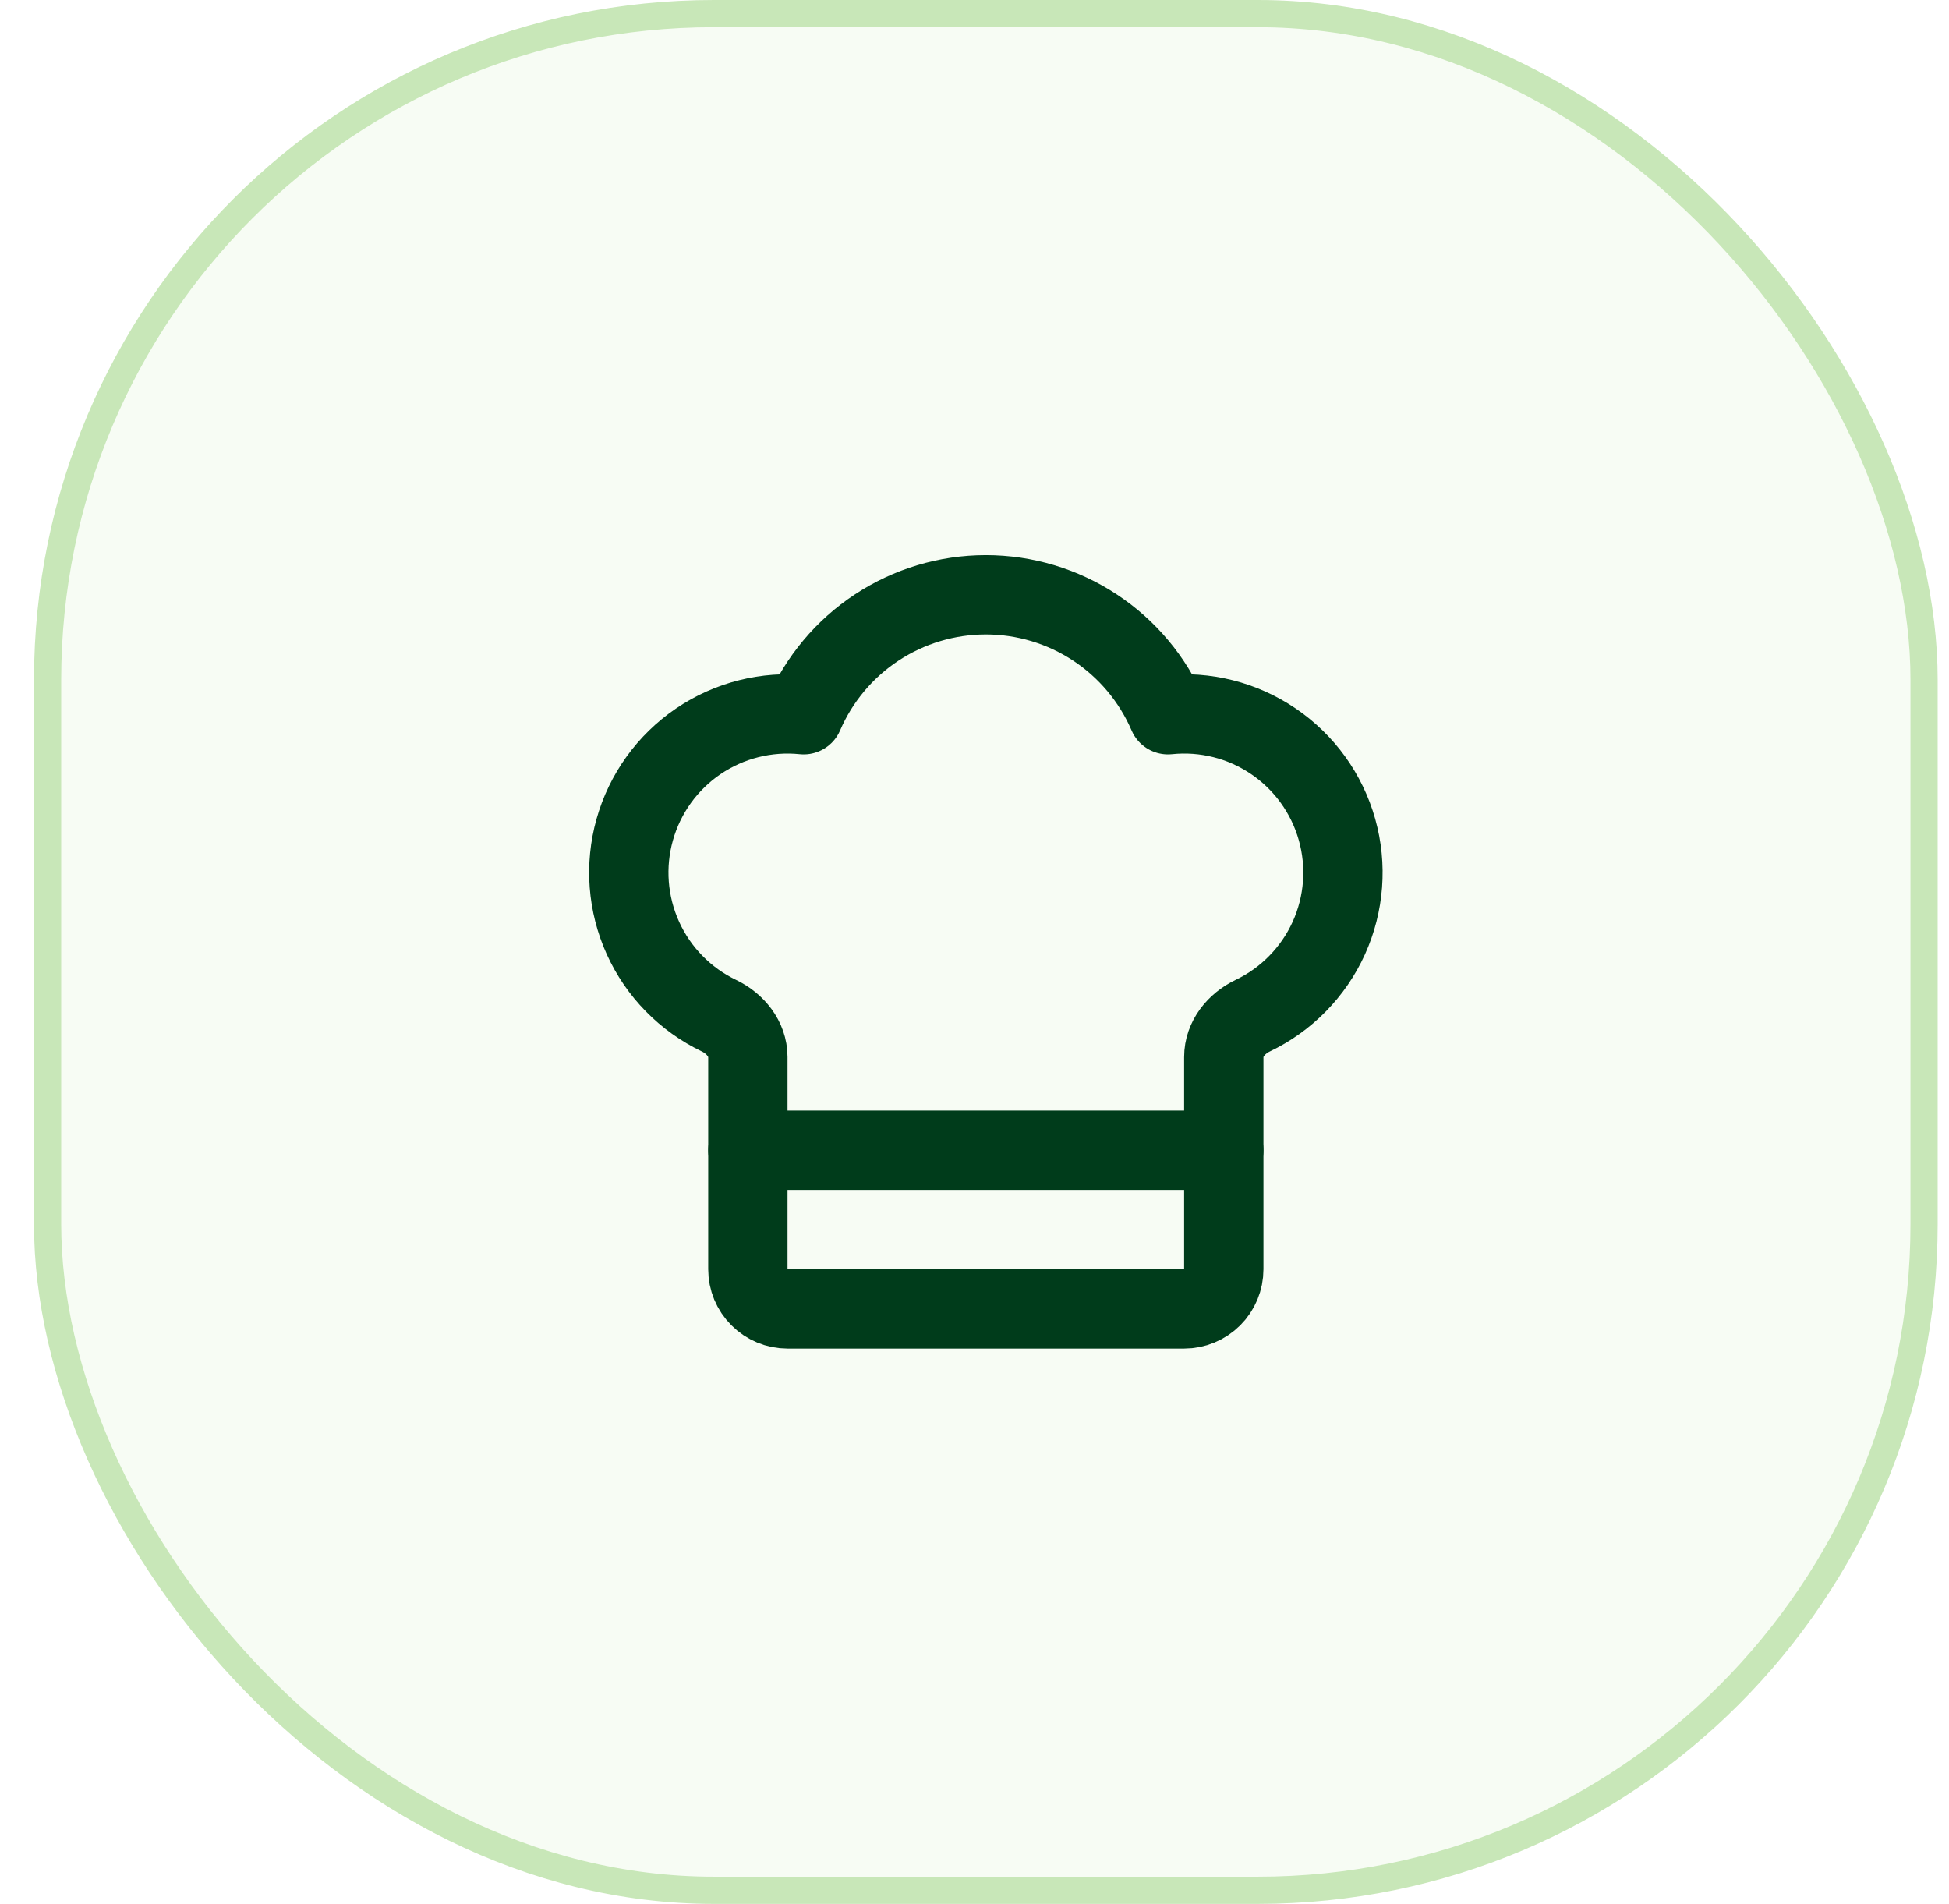
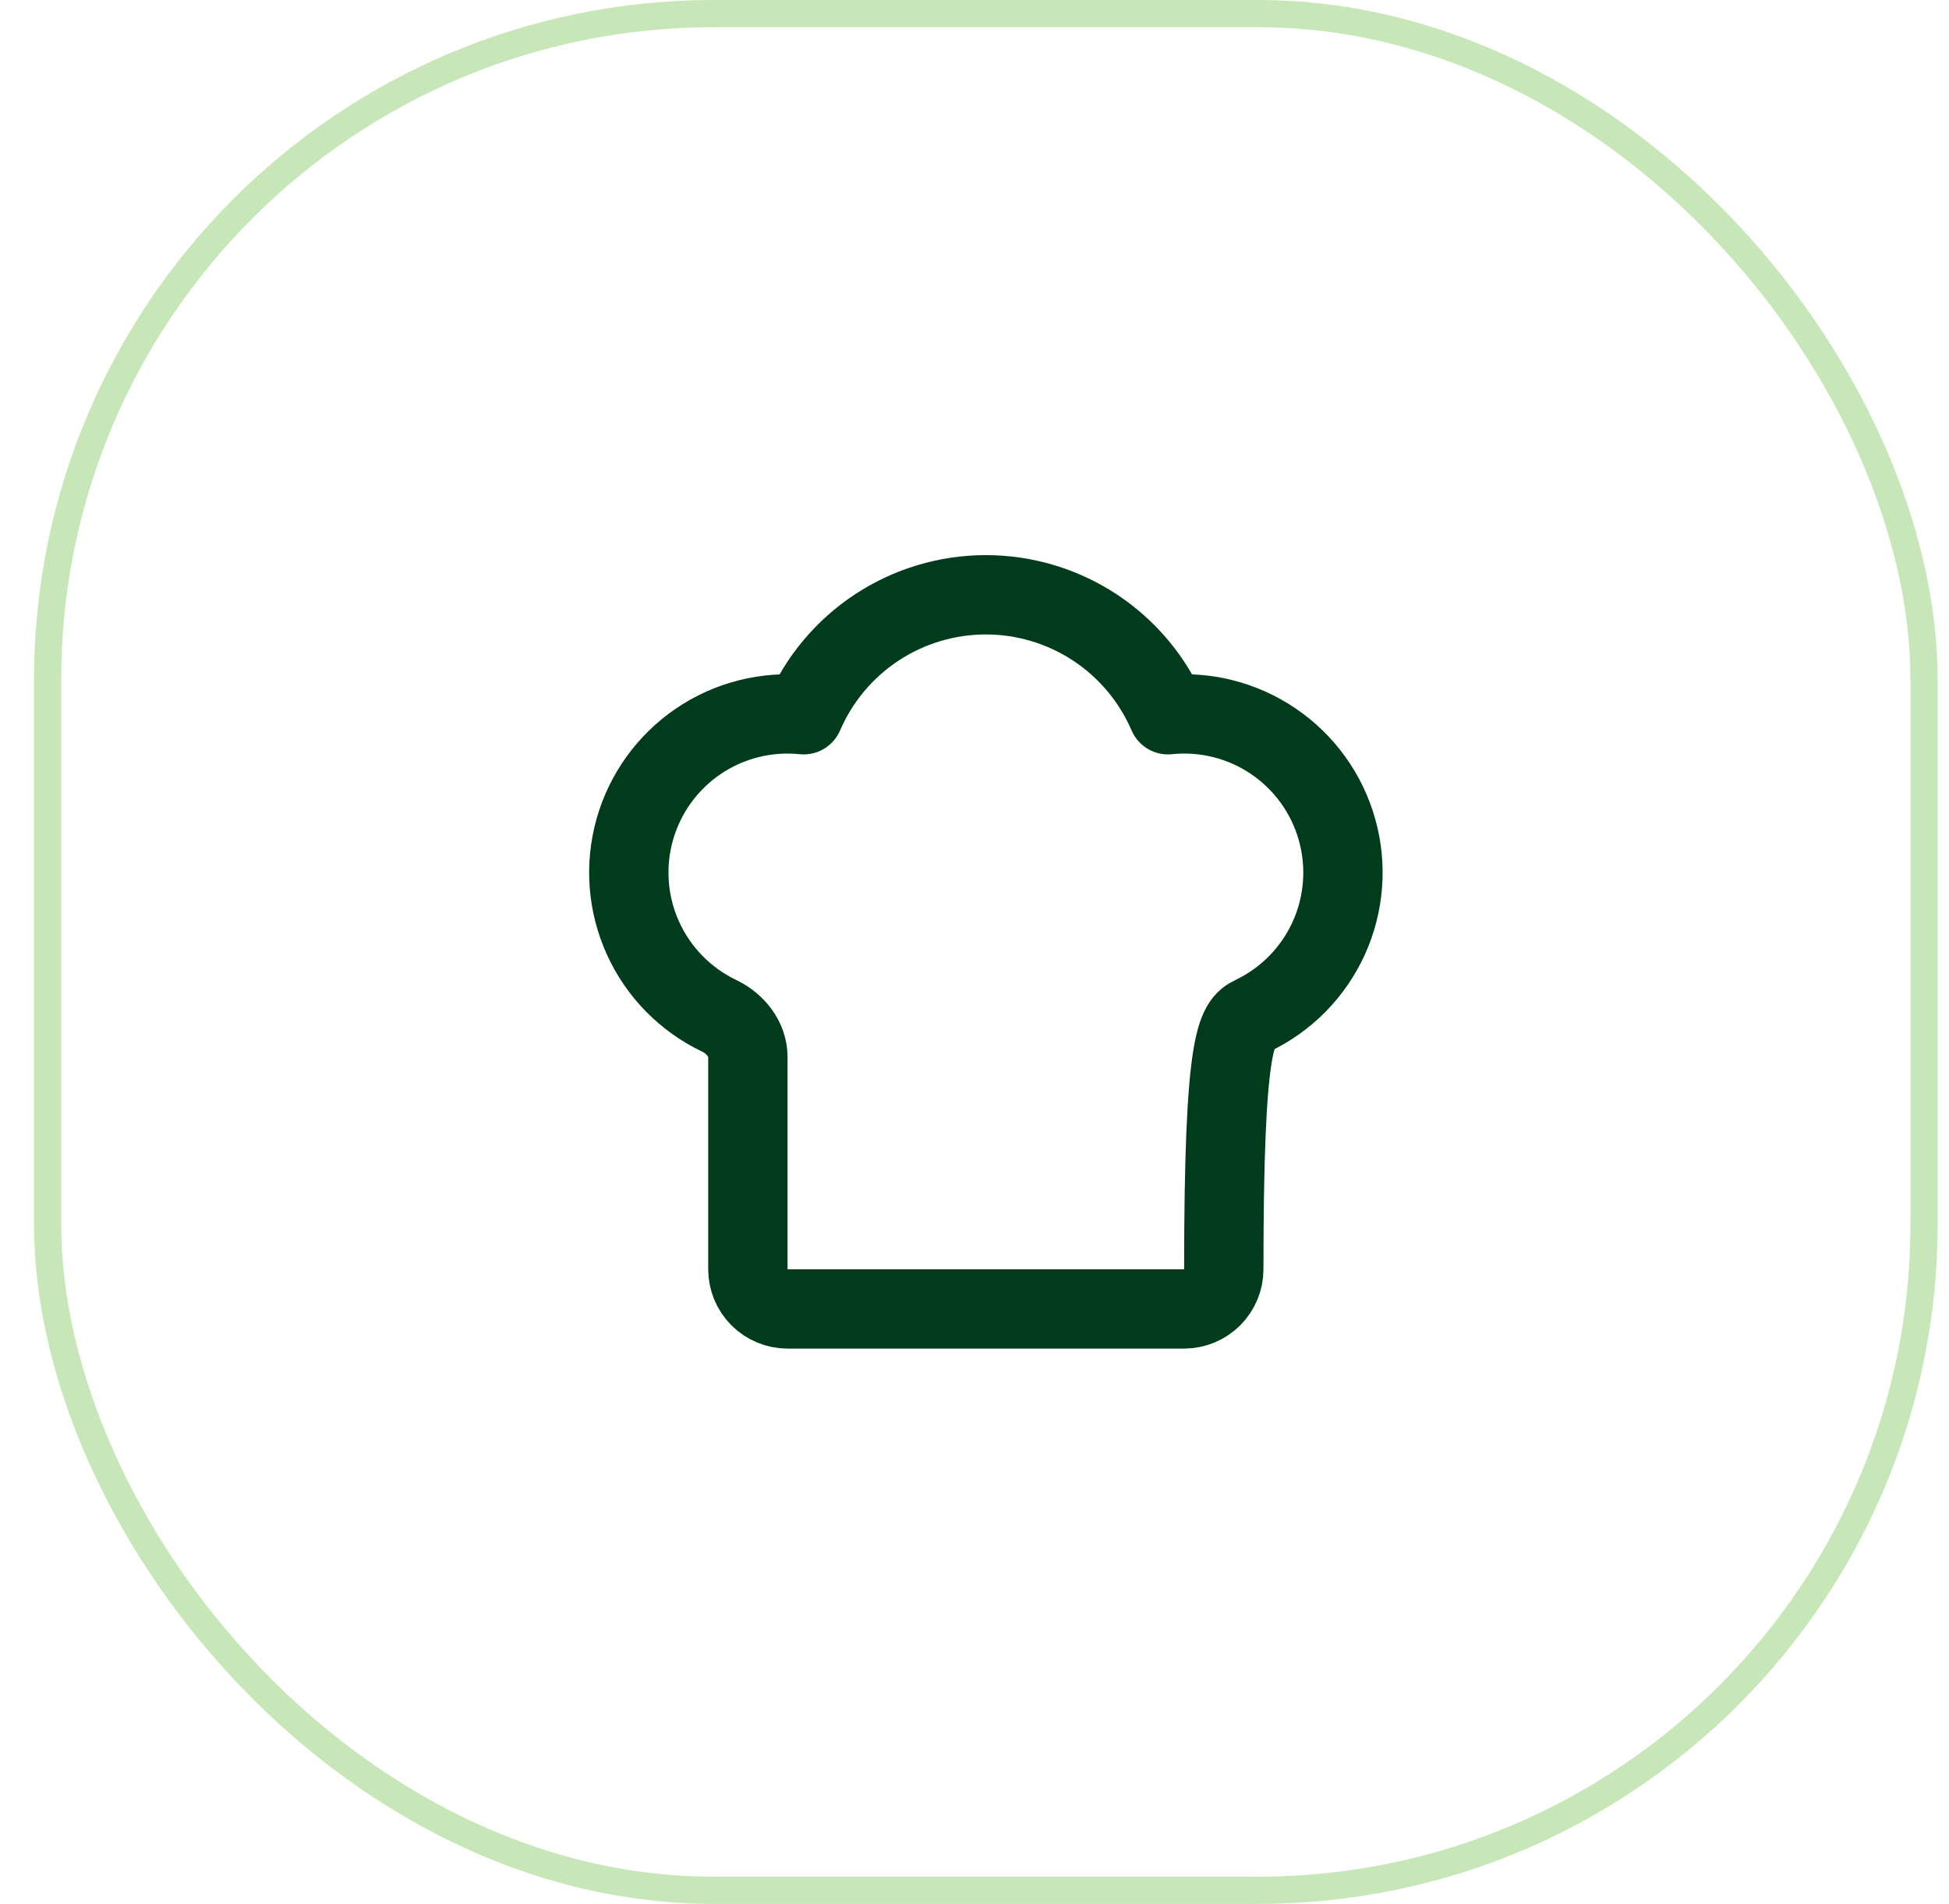
<svg xmlns="http://www.w3.org/2000/svg" width="43" height="42" viewBox="0 0 43 42" fill="none">
-   <rect x="1.05" y="0.3" width="41.4" height="41.4" rx="14.7" fill="#C8E7B8" fill-opacity="0.16" />
  <rect x="1.05" y="0.3" width="41.4" height="41.4" rx="14.7" stroke="#C8E7B8" stroke-width="0.6" />
-   <path d="M26.125 28.875C26.357 28.875 26.579 28.782 26.744 28.618C26.908 28.454 27 28.232 27 28V23.318C27 22.919 27.276 22.58 27.636 22.407C28.381 22.052 28.976 21.445 29.317 20.694C29.657 19.943 29.722 19.095 29.498 18.301C29.275 17.507 28.778 16.817 28.096 16.354C27.414 15.89 26.589 15.682 25.769 15.767C25.431 14.982 24.87 14.312 24.156 13.842C23.442 13.372 22.605 13.121 21.75 13.121C20.895 13.121 20.058 13.372 19.344 13.842C18.63 14.312 18.069 14.982 17.731 15.767C16.911 15.683 16.087 15.891 15.405 16.354C14.723 16.818 14.227 17.508 14.004 18.301C13.78 19.095 13.845 19.942 14.185 20.693C14.525 21.444 15.12 22.051 15.864 22.407C16.223 22.58 16.5 22.919 16.5 23.317V28C16.5 28.232 16.592 28.454 16.756 28.618C16.92 28.782 17.143 28.875 17.375 28.875H26.125Z" stroke="#003C1B" stroke-width="1.75" stroke-linecap="round" stroke-linejoin="round" />
-   <path d="M16.5 25.375H27" stroke="#003C1B" stroke-width="1.75" stroke-linecap="round" stroke-linejoin="round" />
+   <path d="M26.125 28.875C26.357 28.875 26.579 28.782 26.744 28.618C26.908 28.454 27 28.232 27 28C27 22.919 27.276 22.58 27.636 22.407C28.381 22.052 28.976 21.445 29.317 20.694C29.657 19.943 29.722 19.095 29.498 18.301C29.275 17.507 28.778 16.817 28.096 16.354C27.414 15.89 26.589 15.682 25.769 15.767C25.431 14.982 24.87 14.312 24.156 13.842C23.442 13.372 22.605 13.121 21.75 13.121C20.895 13.121 20.058 13.372 19.344 13.842C18.63 14.312 18.069 14.982 17.731 15.767C16.911 15.683 16.087 15.891 15.405 16.354C14.723 16.818 14.227 17.508 14.004 18.301C13.78 19.095 13.845 19.942 14.185 20.693C14.525 21.444 15.12 22.051 15.864 22.407C16.223 22.58 16.5 22.919 16.5 23.317V28C16.5 28.232 16.592 28.454 16.756 28.618C16.92 28.782 17.143 28.875 17.375 28.875H26.125Z" stroke="#003C1B" stroke-width="1.75" stroke-linecap="round" stroke-linejoin="round" />
</svg>